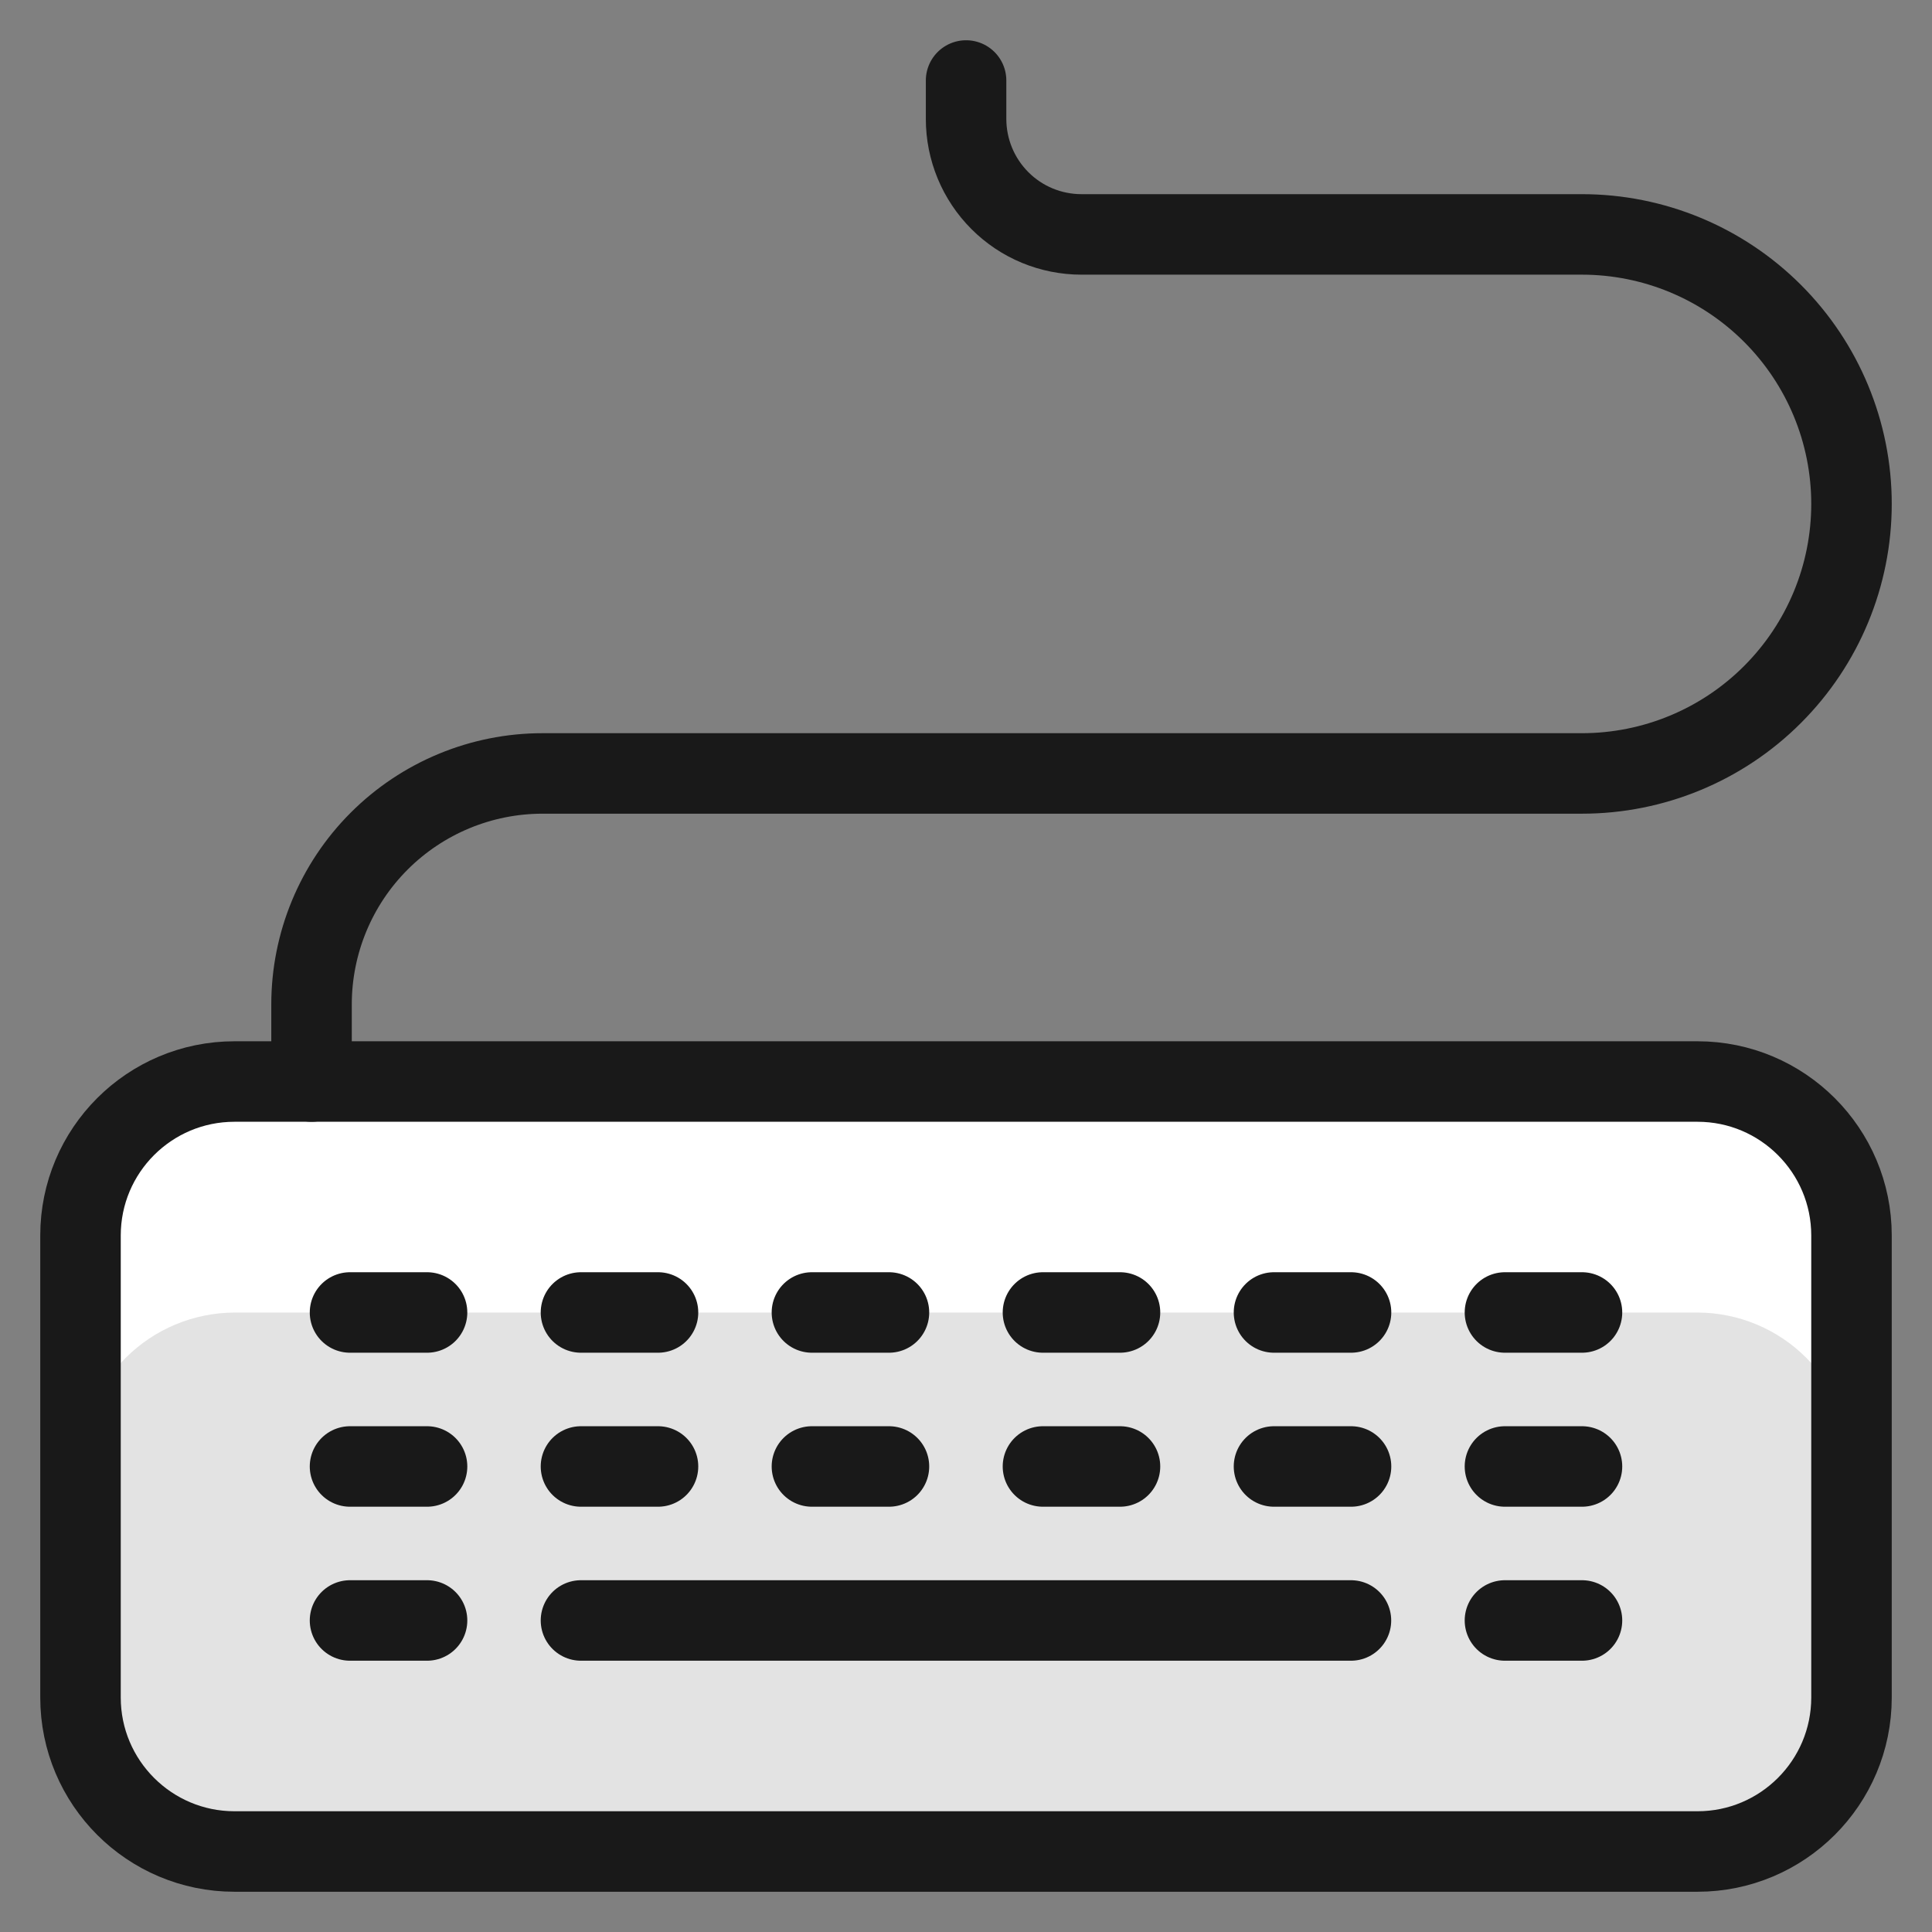
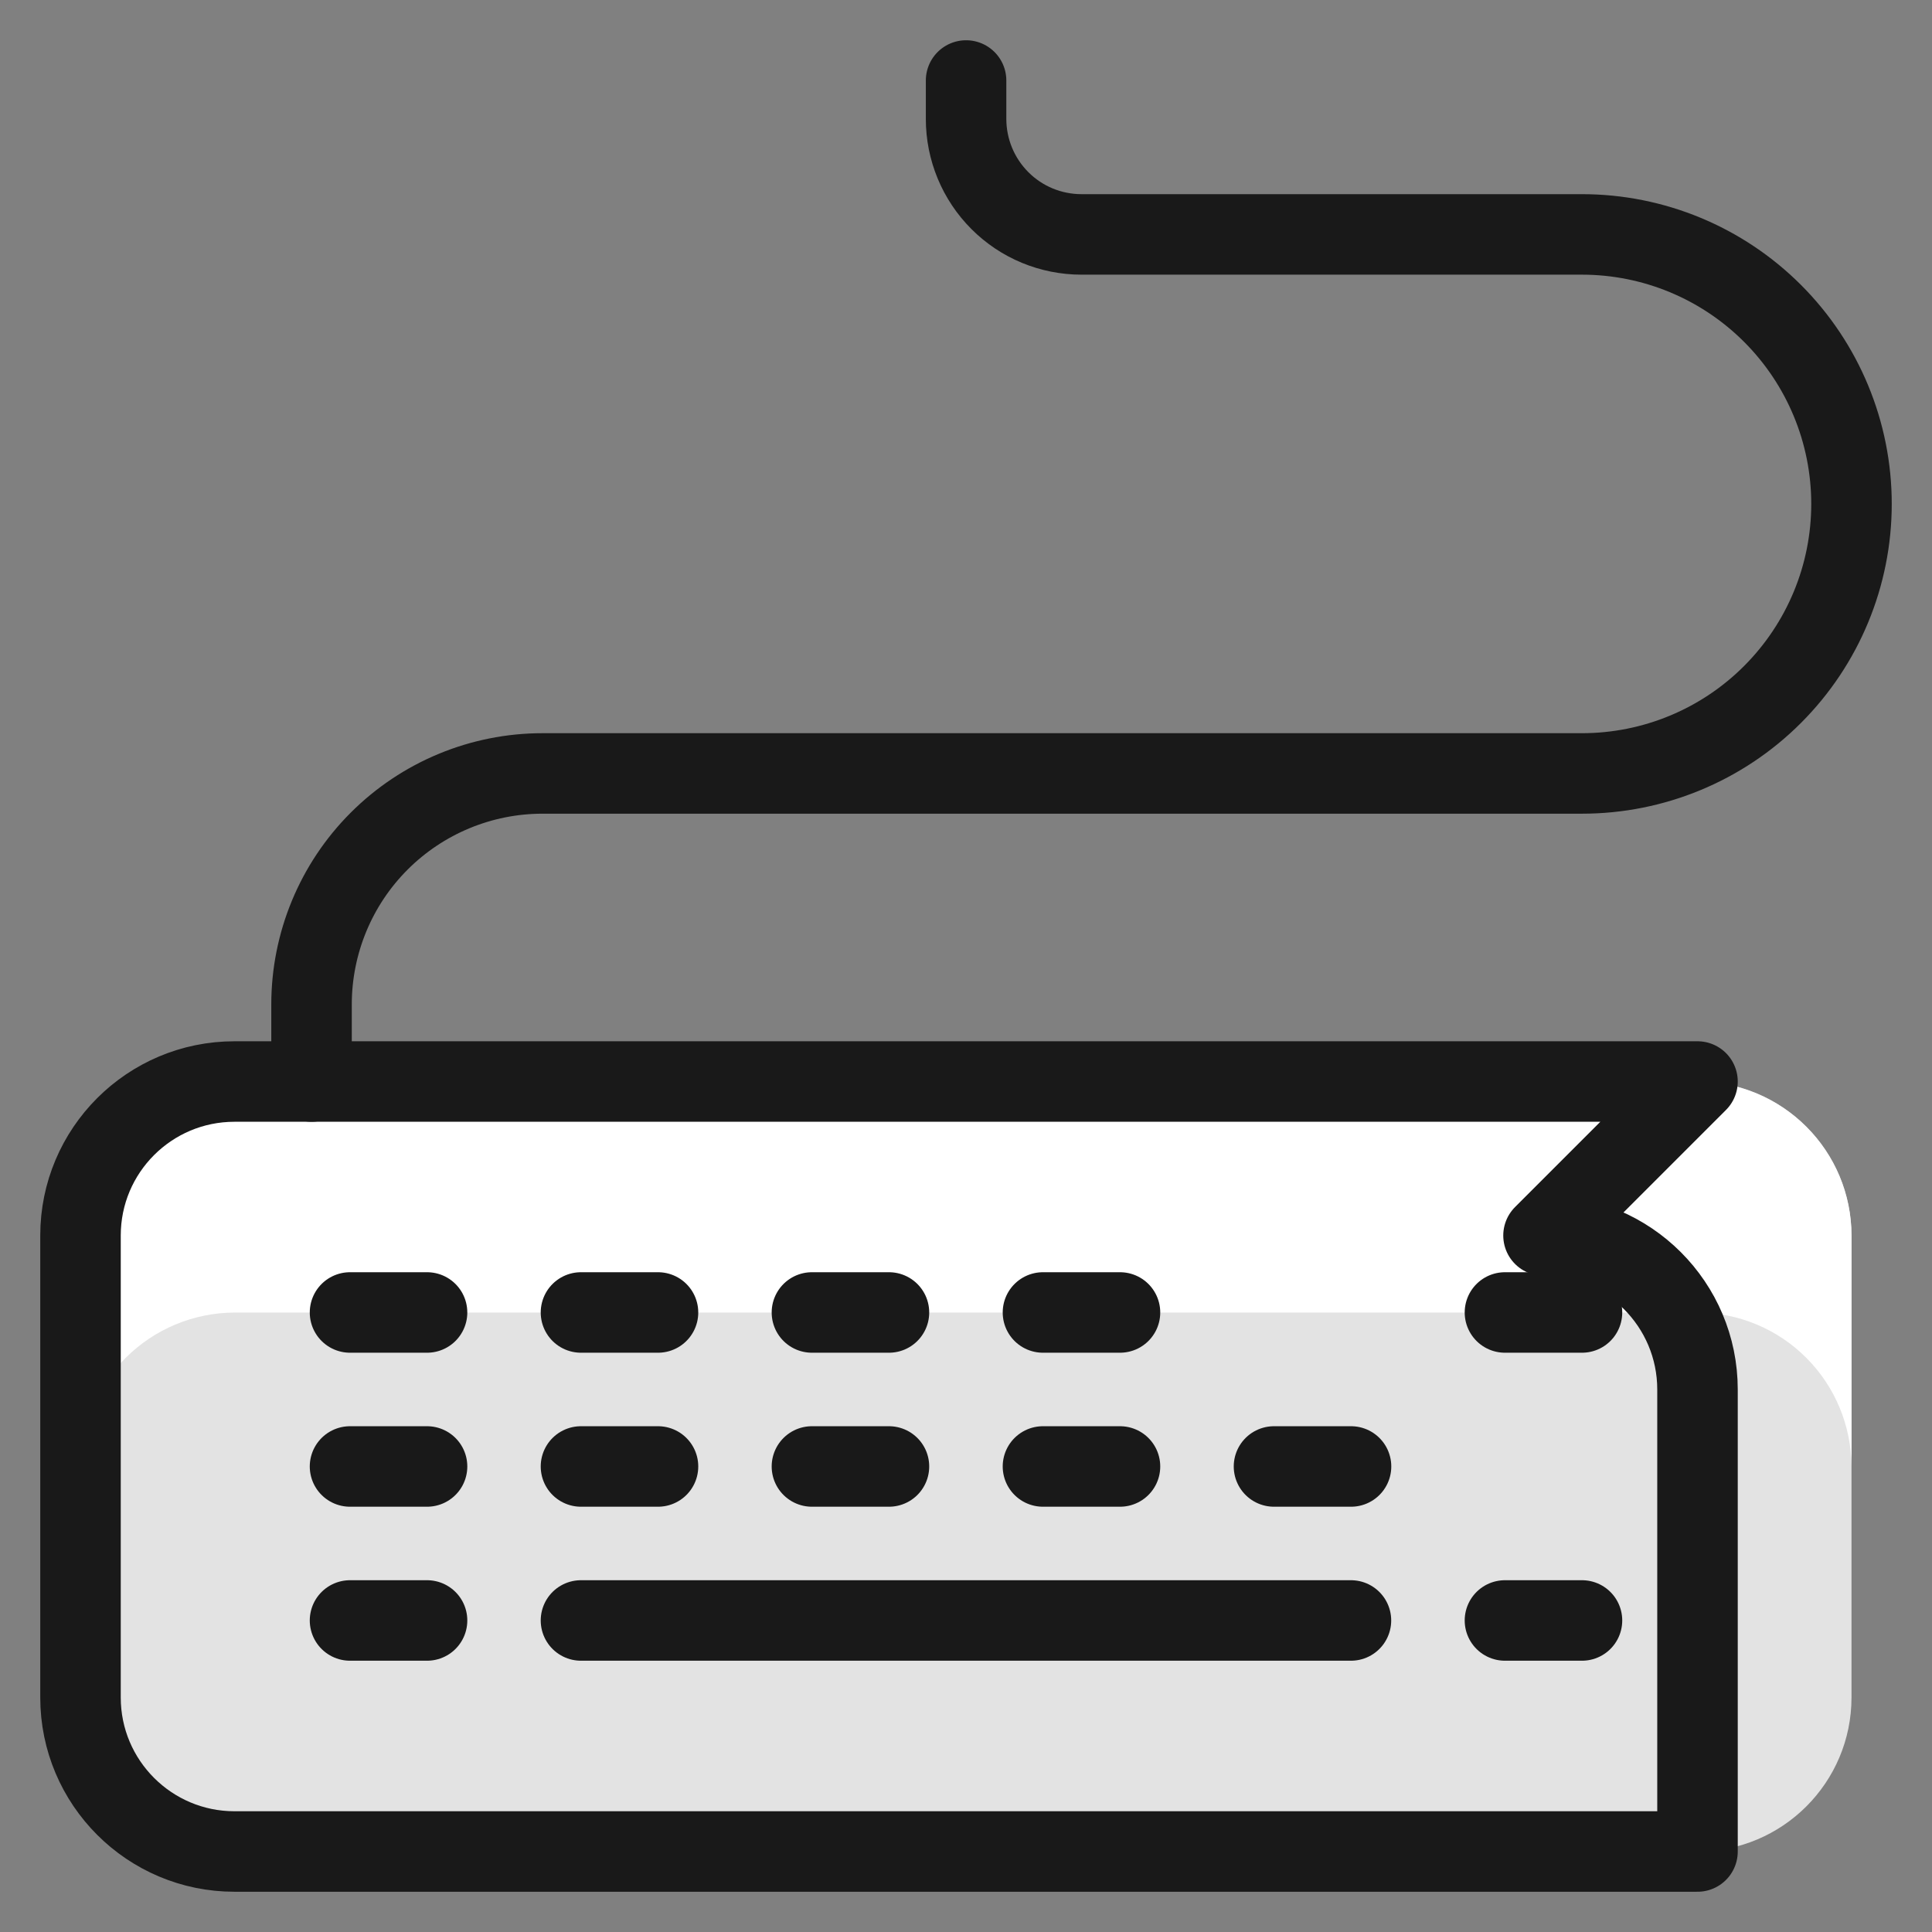
<svg xmlns="http://www.w3.org/2000/svg" fill="none" viewBox="0 0 24 24" id="Keyboard--Streamline-Ultimate">
  <rect x="0" y="0" width="24" height="24" fill="#808080" stroke="none" />
  <desc>Keyboard Streamline Icon: https://streamlinehq.com</desc>
  <path fill="#e3e3e3" d="M21.087 13.435H2.913C1.857 13.435 1 14.291 1 15.348v5.739C1 22.143 1.857 23 2.913 23H21.087C22.143 23 23 22.143 23 21.087v-5.739c0 -1.056 -0.857 -1.913 -1.913 -1.913Z" stroke-width="1" />
  <path fill="#fff" d="M21.087 13.435H2.913c-0.507 0.002 -0.993 0.203 -1.351 0.562 -0.358 0.358 -0.56 0.844 -0.562 1.351v2.87c0.002 -0.507 0.204 -0.993 0.562 -1.351 0.358 -0.358 0.844 -0.56 1.351 -0.562H21.087c0.507 0.001 0.993 0.203 1.351 0.562 0.358 0.358 0.56 0.844 0.562 1.351v-2.87c-0.001 -0.507 -0.203 -0.993 -0.562 -1.351 -0.358 -0.358 -0.844 -0.56 -1.351 -0.562Z" stroke-width="1" />
-   <path stroke="#191919" stroke-linecap="round" stroke-linejoin="round" d="M21.087 13.435H2.913C1.857 13.435 1 14.291 1 15.348v5.739C1 22.143 1.857 23 2.913 23H21.087C22.143 23 23 22.143 23 21.087v-5.739c0 -1.056 -0.857 -1.913 -1.913 -1.913Z" stroke-width="1" />
+   <path stroke="#191919" stroke-linecap="round" stroke-linejoin="round" d="M21.087 13.435H2.913C1.857 13.435 1 14.291 1 15.348v5.739C1 22.143 1.857 23 2.913 23H21.087v-5.739c0 -1.056 -0.857 -1.913 -1.913 -1.913Z" stroke-width="1" />
  <path stroke="#191919" stroke-linecap="round" stroke-linejoin="round" d="M3.87 13.435v-0.957c0 -0.761 0.302 -1.491 0.84 -2.029 0.538 -0.538 1.268 -0.841 2.029 -0.841H19.652c0.888 0 1.74 -0.353 2.367 -0.981 0.628 -0.628 0.981 -1.479 0.981 -2.367 0 -0.888 -0.353 -1.739 -0.981 -2.367 -0.628 -0.628 -1.479 -0.981 -2.367 -0.981h-6.217c-0.381 0 -0.746 -0.151 -1.014 -0.42 -0.269 -0.269 -0.42 -0.634 -0.42 -1.015V1" stroke-width="1" />
  <path stroke="#191919" stroke-linecap="round" stroke-linejoin="round" d="M4.348 20.13h0.957" stroke-width="1" />
  <path stroke="#191919" stroke-linecap="round" stroke-linejoin="round" d="M4.348 18.217h0.957" stroke-width="1" />
  <path stroke="#191919" stroke-linecap="round" stroke-linejoin="round" d="M7.217 18.217h0.957" stroke-width="1" />
  <path stroke="#191919" stroke-linecap="round" stroke-linejoin="round" d="M10.086 18.217h0.957" stroke-width="1" />
  <path stroke="#191919" stroke-linecap="round" stroke-linejoin="round" d="M12.956 18.217h0.957" stroke-width="1" />
  <path stroke="#191919" stroke-linecap="round" stroke-linejoin="round" d="M15.826 18.217h0.957" stroke-width="1" />
-   <path stroke="#191919" stroke-linecap="round" stroke-linejoin="round" d="M18.695 18.217h0.957" stroke-width="1" />
  <path stroke="#191919" stroke-linecap="round" stroke-linejoin="round" d="M4.348 16.304h0.957" stroke-width="1" />
  <path stroke="#191919" stroke-linecap="round" stroke-linejoin="round" d="M7.217 16.304h0.957" stroke-width="1" />
  <path stroke="#191919" stroke-linecap="round" stroke-linejoin="round" d="M10.086 16.304h0.957" stroke-width="1" />
  <path stroke="#191919" stroke-linecap="round" stroke-linejoin="round" d="M12.956 16.304h0.957" stroke-width="1" />
-   <path stroke="#191919" stroke-linecap="round" stroke-linejoin="round" d="M15.826 16.304h0.957" stroke-width="1" />
  <path stroke="#191919" stroke-linecap="round" stroke-linejoin="round" d="M18.695 16.304h0.957" stroke-width="1" />
  <path stroke="#191919" stroke-linecap="round" stroke-linejoin="round" d="M7.217 20.13h9.565" stroke-width="1" />
  <path stroke="#191919" stroke-linecap="round" stroke-linejoin="round" d="M18.695 20.13h0.957" stroke-width="1" />
</svg>